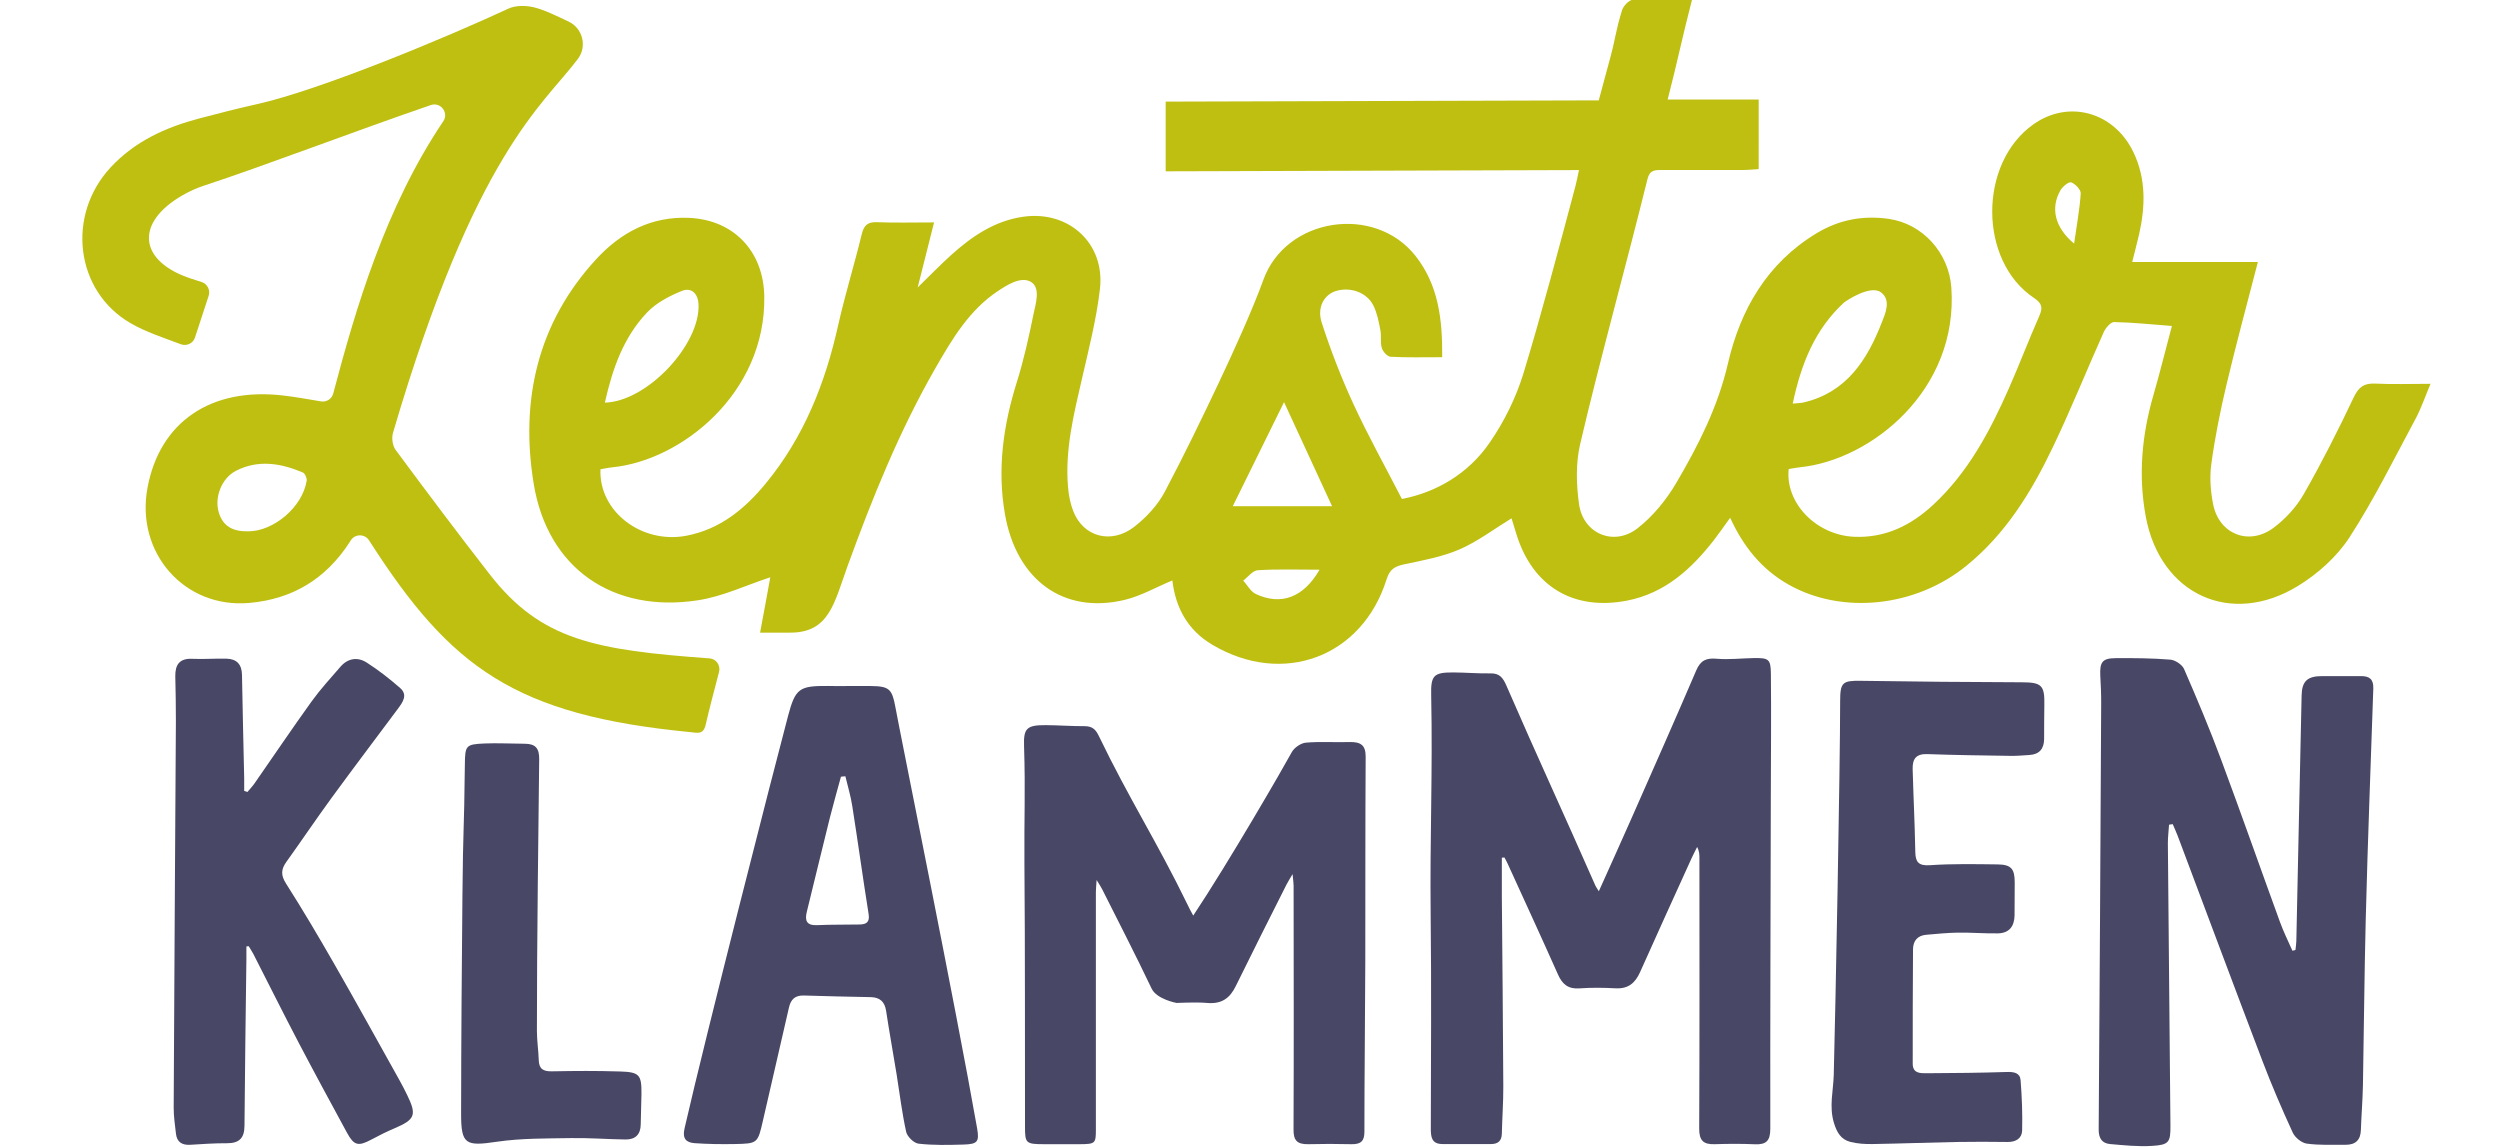
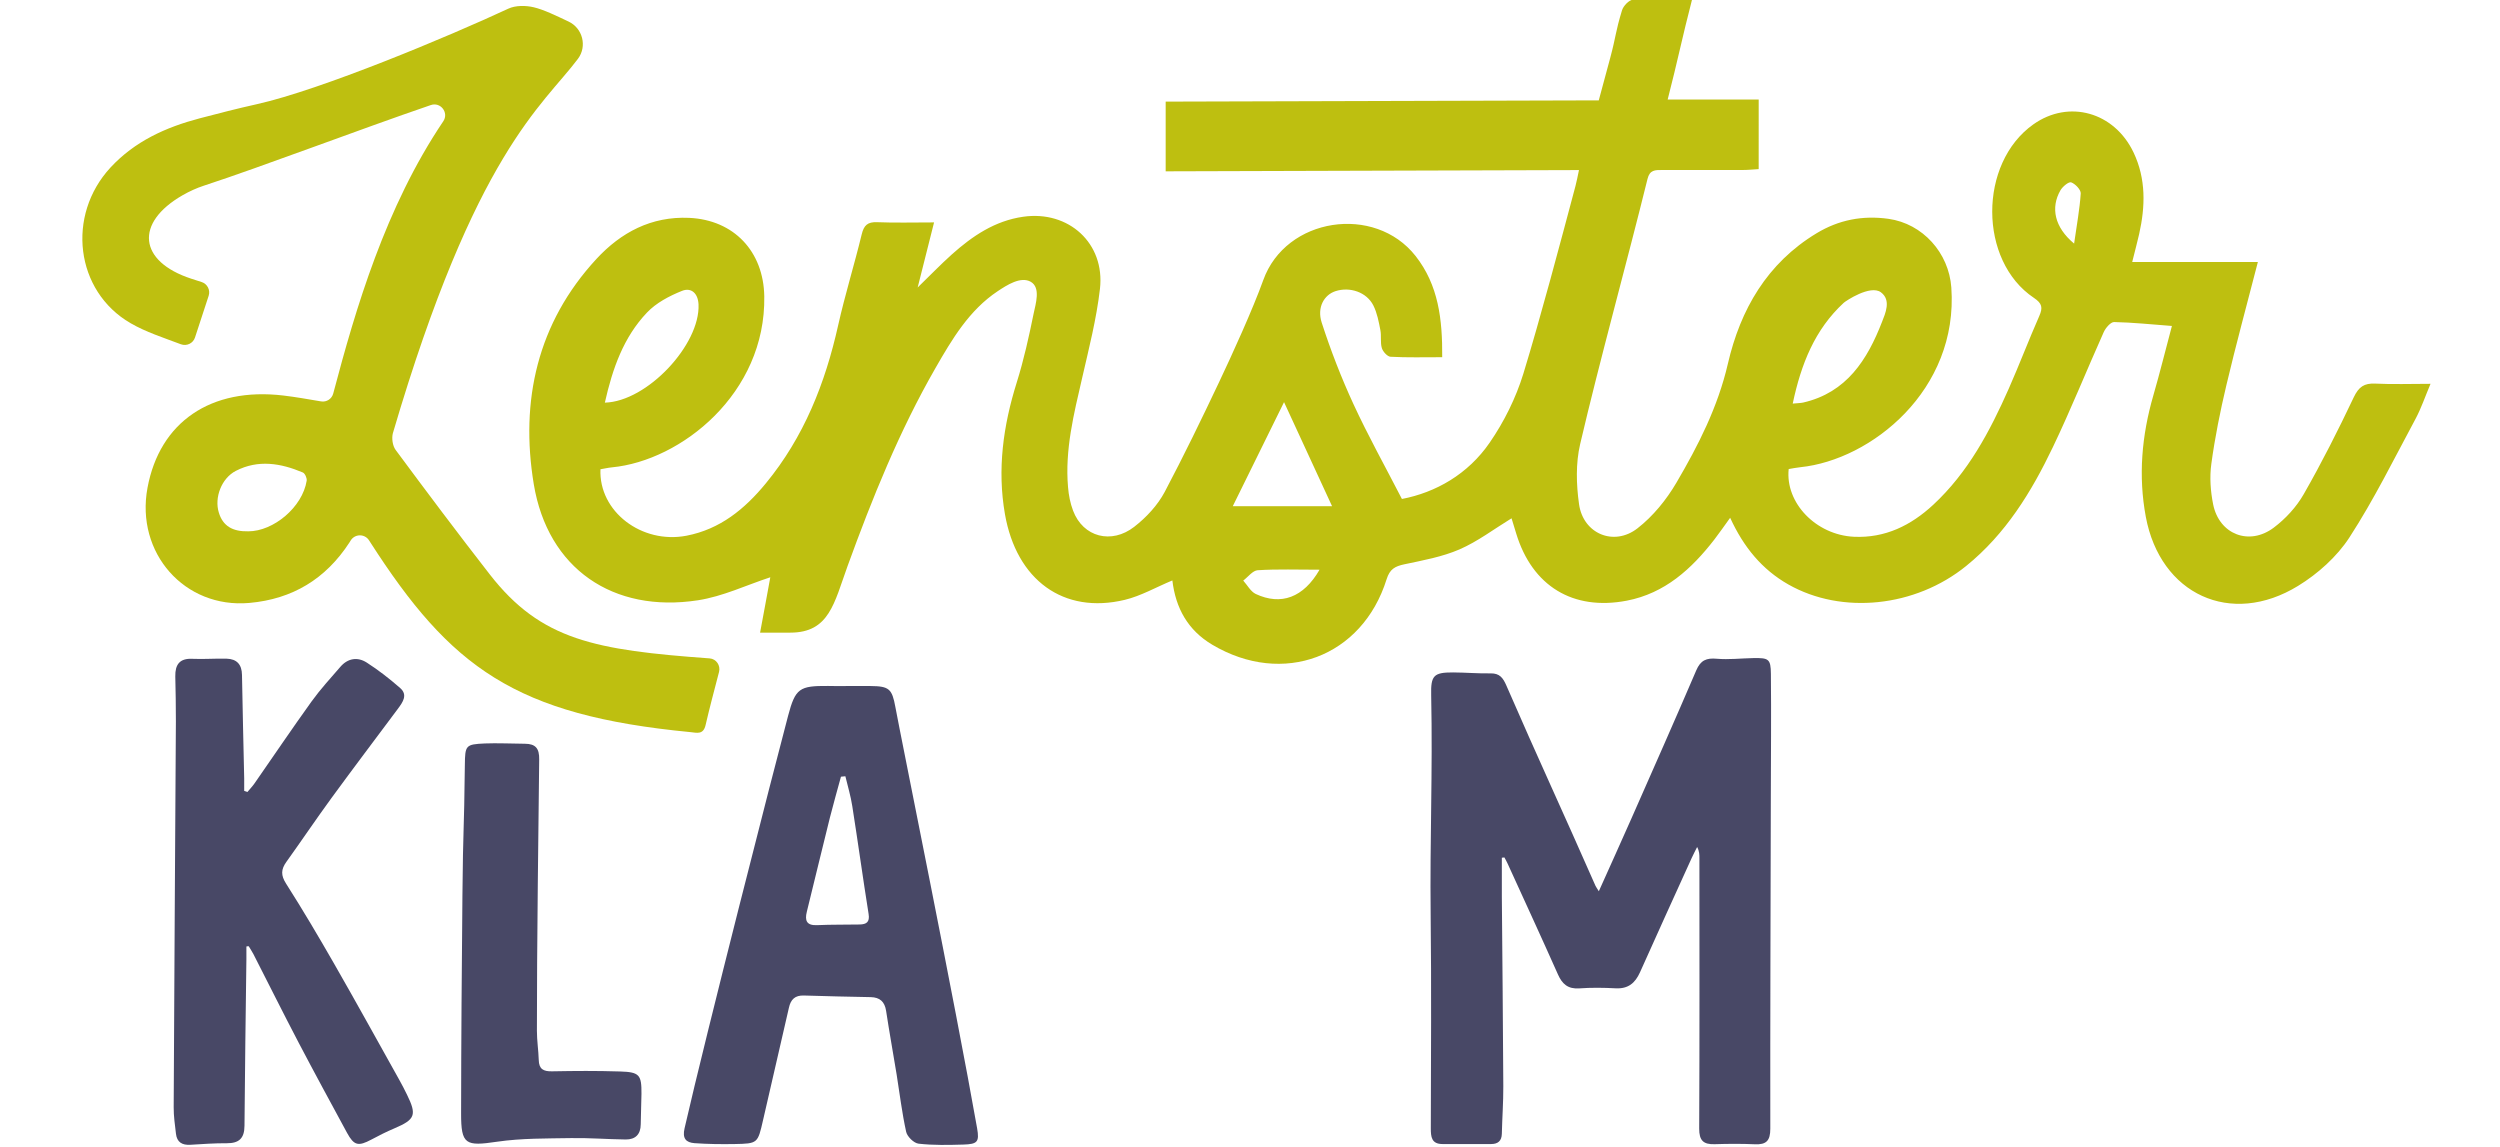
<svg xmlns="http://www.w3.org/2000/svg" version="1.1" id="Ebene_1" x="0px" y="0px" viewBox="0 0 340 156" style="enable-background:new 0 0 340 156;" xml:space="preserve">
  <style type="text/css">
	.st0{fill:#484866;}
	.st1{fill:#BEBF10;}
</style>
-   <path class="st0" d="M162.28,124.52c4.8-7.21,12.22-20.05,13.41-22.24c0.32-0.59,1.22-1.22,1.91-1.28c1.96-0.17,3.95-0.02,5.92-0.08  c1.6-0.05,2.22,0.48,2.21,2c-0.06,11.05-0.03,16.85-0.05,27.9c-0.02,7.7-0.12,15.4-0.12,23.11c0,1.24-0.46,1.72-1.82,1.68  c-1.93-0.05-3.86-0.05-5.79,0c-1.6,0.04-2.04-0.57-2.03-2c0.05-11.05,0.02-22.11,0.01-33.16c0-0.39-0.07-0.78-0.14-1.57  c-0.4,0.69-0.64,1.05-0.83,1.43c-2.31,4.59-4.63,9.18-6.89,13.79c-0.78,1.6-1.87,2.49-3.93,2.3c-1.36-0.13-4.13,0-4.13,0  s-2.69-0.49-3.39-1.95c-2.16-4.54-4.47-9.02-6.73-13.52c-0.15-0.31-0.35-0.59-0.75-1.25c-0.05,0.8-0.1,1.21-0.1,1.62  c0,7.55,0,15.11,0,22.66c0,3.24,0.01,6.49,0,9.73c0,1.82-0.11,1.91-2.19,1.92c-1.6,0.01-3.2,0-4.8,0c-2.53,0-2.65-0.11-2.65-2.34  c-0.02-11.9,0.02-23.81-0.08-35.71c-0.05-6.35,0.15-9.76-0.05-16.11c-0.08-2.39,0.36-2.85,2.97-2.83c1.76,0.01,3.52,0.15,5.28,0.14  c1.07,0,1.51,0.49,1.91,1.31c4.17,8.65,7.89,14.35,12.09,22.99C161.71,123.49,161.96,123.92,162.28,124.52z" />
  <path class="st0" d="M204.25,116.65c0,1.76-0.01,3.52,0,5.27c0.07,8.61,0.16,17.21,0.2,25.82c0.01,2.15-0.15,4.3-0.2,6.45  c-0.02,0.98-0.54,1.4-1.45,1.4c-2.21,0.01-4.41,0-6.62,0c-1.5,0-1.59-0.98-1.59-2.13c0.02-9.66,0.09-19.31-0.02-28.97  c-0.12-10.65,0.29-19.3,0.07-29.95c-0.06-2.65,0.32-3.1,2.98-3.09c1.71,0.01,3.41,0.16,5.12,0.13c1.22-0.02,1.68,0.63,2.12,1.64  c4.24,9.76,7.84,17.5,12.12,27.24c0.09,0.2,0.23,0.37,0.46,0.75c1.52-3.39,2.99-6.63,4.43-9.89c2.96-6.71,5.93-13.41,8.82-20.15  c0.59-1.38,1.38-1.71,2.8-1.58c1.63,0.14,3.3-0.06,4.95-0.09c2.09-0.04,2.38,0.11,2.4,2.12c0.06,5.68,0,11.35-0.01,17.03  c-0.03,14.95-0.09,29.91-0.07,44.86c0,1.62-0.53,2.18-2.1,2.11c-1.82-0.08-3.64-0.07-5.46-0.01c-1.54,0.05-2.12-0.5-2.11-2.13  c0.06-12.25,0.03-24.5,0.03-36.75c0-0.48,0-0.96-0.31-1.54c-0.25,0.51-0.52,1.01-0.75,1.52c-2.35,5.17-4.7,10.33-7.02,15.52  c-0.66,1.47-1.61,2.27-3.31,2.18c-1.65-0.09-3.32-0.11-4.96,0.01c-1.53,0.1-2.31-0.59-2.89-1.9c-2.24-5.03-4.55-10.04-6.84-15.06  c-0.13-0.29-0.29-0.57-0.44-0.85C204.49,116.62,204.37,116.64,204.25,116.65z" />
-   <path class="st0" d="M294.99,112.16c-0.05,0.84-0.16,1.67-0.16,2.51c0.11,12.8,0.24,25.6,0.35,38.41c0.02,2.26-0.2,2.62-2.47,2.76  c-1.91,0.12-3.84-0.08-5.75-0.25c-1.07-0.1-1.54-0.77-1.54-1.94c0.14-19.32,0.24-38.63,0.34-57.95c0.01-1.27-0.05-2.54-0.12-3.8  c-0.09-1.85,0.28-2.38,2.07-2.39c2.48-0.02,4.97,0,7.44,0.2c0.67,0.05,1.61,0.67,1.88,1.27c1.78,4.09,3.51,8.2,5.06,12.38  c2.73,7.33,5.32,14.72,8,22.07c0.48,1.32,1.11,2.58,1.68,3.87c0.14-0.03,0.28-0.07,0.41-0.1c0.04-0.4,0.11-0.79,0.12-1.19  c0.24-11.97,0.47-21.47,0.72-33.44c0.04-1.95,0.81-2.62,2.79-2.62c1.77,0.01,3.53-0.01,5.3,0c1.1,0,1.7,0.39,1.66,1.67  c-0.38,11.3-0.74,20.13-1.03,31.44c-0.19,7.5-0.24,15.01-0.38,22.51c-0.04,2.04-0.21,4.07-0.28,6.11c-0.04,1.38-0.75,2.02-2.08,2.01  c-1.77-0.01-3.55,0.08-5.29-0.16c-0.7-0.1-1.59-0.83-1.9-1.5c-1.47-3.2-2.87-6.45-4.12-9.74c-3.88-10.19-7.69-20.42-11.53-30.63  c-0.2-0.53-0.45-1.05-0.67-1.58C295.33,112.11,295.16,112.14,294.99,112.16z" />
  <path class="st0" d="M115.08,93.3c1.1,0,2.21-0.01,3.31,0c2.53,0.02,2.93,0.38,3.38,2.85c0.7,3.85,8.21,40.76,11.12,57.31  c0.32,1.84,0.04,2.14-1.85,2.2c-2.04,0.06-4.09,0.11-6.11-0.12c-0.64-0.07-1.54-0.95-1.69-1.6c-0.57-2.57-0.88-5.21-1.3-7.82  c-0.47-2.88-0.99-5.75-1.43-8.64c-0.19-1.26-0.86-1.84-2.08-1.87c-3.03-0.07-6.06-0.11-9.09-0.22c-1.22-0.04-1.8,0.53-2.05,1.67  c-1.16,5.1-2.35,10.2-3.52,15.3c-0.72,3.14-0.71,3.17-3.87,3.23c-1.82,0.03-3.64,0.01-5.45-0.12c-1.16-0.09-1.67-0.64-1.35-2.02  c2.92-12.78,12.17-48.91,14.08-56.1c0.99-3.74,1.54-4.09,5.43-4.06C113.42,93.31,114.25,93.31,115.08,93.3  C115.08,93.3,115.08,93.3,115.08,93.3z M114.97,105.57c-0.2,0.02-0.4,0.04-0.6,0.06c-0.5,1.85-1.03,3.69-1.5,5.55  c-1.06,4.26-2.09,8.54-3.14,12.81c-0.3,1.21-0.04,1.9,1.41,1.83c1.92-0.09,3.85-0.05,5.78-0.09c0.91-0.02,1.39-0.32,1.21-1.43  c-0.78-4.89-1.45-9.79-2.22-14.67C115.7,108.25,115.29,106.92,114.97,105.57z" />
  <path class="st0" d="M33.51,128.72c0,0.57,0.01,1.15,0,1.72c-0.09,7.56-0.21,15.11-0.26,22.67c-0.01,1.7-0.74,2.38-2.4,2.37  c-1.65-0.01-3.31,0.11-4.96,0.21c-1.12,0.07-1.83-0.35-1.96-1.5c-0.14-1.2-0.32-2.41-0.31-3.61c0.08-17.49,0.2-34.98,0.3-52.47  c0.01-2.04-0.04-4.08-0.08-6.12c-0.03-1.61,0.59-2.48,2.34-2.39c1.54,0.07,3.09-0.06,4.63-0.02c1.38,0.04,2.08,0.77,2.1,2.21  c0.08,4.69,0.2,9.37,0.3,14.06c0.01,0.57,0,1.14,0,1.71c0.15,0.05,0.29,0.1,0.44,0.15c0.33-0.4,0.69-0.77,0.98-1.19  c2.58-3.71,5.11-7.46,7.75-11.13c1.19-1.65,2.57-3.15,3.9-4.69c1.01-1.18,2.34-1.39,3.58-0.6c1.61,1.03,3.13,2.22,4.57,3.48  c1.05,0.92,0.36,1.9-0.29,2.78c-3.03,4.06-6.09,8.11-9.08,12.2c-2.08,2.85-4.05,5.78-6.11,8.65c-0.74,1.03-0.77,1.83-0.04,2.97  c2.28,3.58,4.44,7.24,6.55,10.92c2.99,5.21,5.89,10.48,8.82,15.72c0.38,0.67,0.73,1.36,1.07,2.05c1.36,2.78,1.12,3.38-1.72,4.59  c-1.06,0.45-2.1,0.97-3.12,1.52c-1.78,0.95-2.36,0.83-3.31-0.91c-2.21-4.07-4.42-8.14-6.57-12.24c-2.1-4.01-4.11-8.05-6.17-12.08  c-0.19-0.36-0.42-0.7-0.63-1.06C33.72,128.68,33.62,128.7,33.51,128.72z" />
-   <path class="st0" d="M250.26,95.36c0-2.57,0.33-2.81,2.84-2.77c7.28,0.11,14.55,0.18,21.83,0.2c2.72,0.01,3.16,0.38,3.1,3.11  c-0.04,1.54-0.01,3.09-0.03,4.63c-0.02,1.31-0.65,2.07-2,2.15c-0.82,0.05-1.65,0.13-2.47,0.12c-3.79-0.06-7.59-0.1-11.38-0.24  c-1.54-0.06-2.07,0.62-2.03,2.05c0.14,4.85,0.26,6.4,0.36,11.25c0.03,1.33,0.39,1.91,1.96,1.81c3.08-0.21,6.17-0.15,9.26-0.11  c1.83,0.03,2.3,0.61,2.3,2.45c0,1.49,0,2.98-0.02,4.47c-0.02,1.51-0.74,2.44-2.29,2.46c-1.81,0.03-3.63-0.13-5.45-0.1  c-1.43,0.02-2.85,0.17-4.27,0.29c-1.2,0.1-1.79,0.84-1.8,1.98c-0.04,5.19-0.04,10.37-0.04,15.56c0,1.31,1.02,1.3,1.88,1.29  c3.64-0.02,7.28-0.05,10.92-0.17c0.96-0.03,1.79,0.11,1.87,1.11c0.18,2.28,0.27,4.57,0.21,6.86c-0.03,1.06-0.86,1.57-1.98,1.55  c-2.31-0.03-4.61-0.04-6.92,0c-3.8,0.07-7.6,0.22-11.4,0.28c-1.03,0.02-2.1-0.04-3.09-0.3c-1.25-0.33-1.81-1.27-2.21-2.59  c-0.67-2.23-0.08-4.35-0.02-6.51C249.63,137.12,250.26,104.35,250.26,95.36z" />
  <path class="st0" d="M73.02,140.2c0,1.32,0.21,2.64,0.25,3.96c0.03,1.24,0.63,1.56,1.79,1.54c3.36-0.06,5.9-0.08,9.26,0.02  c2.66,0.08,2.94,0.46,2.92,3.05c-0.01,1.38-0.09,2.76-0.1,4.14c-0.01,1.37-0.73,2.07-2.04,2.06c-2.48-0.03-4.96-0.23-7.43-0.19  c-3.35,0.06-6.74,0.01-10.04,0.49c-4.32,0.64-4.93,0.42-4.92-3.87c0.01-9.87,0.09-19.74,0.18-29.61c0.09-9.76,0.22-7.96,0.33-17.72  c0.03-2.71,0.09-2.84,2.72-2.96c1.54-0.07,3.91,0.03,5.45,0.04c1.44,0.01,1.97,0.62,1.94,2.14C73.26,109.29,73,130.06,73.02,140.2z" />
  <g>
    <path class="st1" d="M196.14,48.58C196.14,48.58,196.14,48.58,196.14,48.58c-2.51,0-4.77,0.06-7.02-0.06   c-0.43-0.02-1.04-0.69-1.19-1.18c-0.23-0.77-0.04-1.65-0.2-2.45c-0.22-1.14-0.44-2.32-0.95-3.34c-0.91-1.82-3.2-2.59-5.16-1.95   c-1.53,0.5-2.54,2.19-1.87,4.27c1.22,3.77,2.66,7.49,4.32,11.09c1.97,4.27,4.26,8.38,6.59,12.9c0,0,0,0,0,0   c4.58-0.88,8.98-3.35,11.95-7.68c1.95-2.83,3.55-6.06,4.56-9.34c2.33-7.61,5.04-17.83,7.09-25.53c0.17-0.64,0.29-1.29,0.48-2.18   c0,0,0,0,0,0c-3.41,0-52.91,0.17-56.21,0.17c0,0,0,0,0,0v-9.48c0,0,0,0,0,0c4.13,0,54.58-0.17,58.9-0.17c0,0,0,0,0,0   c0.54-1.99,1.05-3.88,1.56-5.78c0.8-2.98,0.7-3.51,1.6-6.46c0.18-0.6,0.95-1.42,1.5-1.45c2.52-0.15,5.06-0.07,8.04-0.07   c0,0,0,0,0,0c-1.41,5.45-1.92,8.17-3.33,13.65c0,0,0,0,0,0h12.38c0,0,0,0,0,0V23c0,0,0,0,0,0c-0.77,0.05-1.5,0.12-2.22,0.12   c-3.64,0.01-7.29,0.01-10.93,0c-0.92,0-1.67-0.03-1.97,1.22c-2.76,11.2-6.54,24.83-9.16,36.06c-0.61,2.6-0.53,5.5-0.15,8.17   c0.56,4.02,4.74,5.78,7.95,3.28c2.11-1.64,3.93-3.88,5.29-6.2c2.98-5.08,5.64-10.3,7-16.18c1.7-7.37,5.33-13.68,12.07-17.75   c3.01-1.82,6.25-2.45,9.77-1.96c4.67,0.66,8.21,4.63,8.55,9.34c0.99,13.98-10.92,23.45-20.53,24.44c-0.54,0.06-1.07,0.16-1.59,0.25   c0,0,0,0,0,0c-0.48,4.61,3.72,8.96,8.87,9.21c4.25,0.2,7.76-1.54,10.79-4.35c4.74-4.4,7.7-9.98,10.27-15.79   c1.44-3.26,2.71-6.61,4.15-9.88c0.5-1.14,0.4-1.71-0.73-2.47c-7.54-5.04-7.55-18.31-0.07-23.6c4.82-3.41,11.01-1.68,13.63,3.84   c1.7,3.59,1.6,7.32,0.75,11.1c-0.26,1.13-0.56,2.26-0.94,3.78c0,0,0,0,0,0h17.09c0,0,0,0,0,0c-1.51,5.86-2.99,11.28-4.28,16.74   c-0.84,3.54-1.56,7.12-2.05,10.72c-0.25,1.8-0.11,3.73,0.25,5.52c0.83,4.07,4.9,5.66,8.24,3.15c1.61-1.21,3.09-2.82,4.08-4.56   c2.45-4.28,4.68-8.7,6.8-13.17c0.68-1.42,1.41-1.93,2.92-1.86c2.39,0.12,4.79,0.03,7.52,0.03c0,0,0,0,0,0   c-0.75,1.78-1.27,3.33-2.03,4.75c-2.92,5.43-5.66,11-9.01,16.16c-1.7,2.61-4.29,4.93-6.97,6.57c-9.16,5.62-18.74,1.15-20.71-9.39   c-1.04-5.58-0.55-11.07,1.02-16.5c0.89-3.08,1.66-6.19,2.53-9.46c0,0,0,0,0,0c-2.82-0.21-5.34-0.48-7.86-0.53   c-0.47-0.01-1.15,0.79-1.41,1.36c-2.33,5.2-4.45,10.49-6.91,15.63c-2.92,6.11-6.43,11.84-11.81,16.19   c-6.91,5.6-16.89,6.64-24.17,2.51c-3.59-2.04-6.08-5.07-7.92-9.07c0,0,0,0,0,0c-0.83,1.14-1.47,2.08-2.16,2.97   c-3.1,4-6.72,7.3-11.89,8.3c-7.33,1.41-12.88-1.99-15.05-9.14c-0.22-0.71-0.44-1.43-0.63-2.06c0,0,0,0,0,0   c-2.4,1.47-4.6,3.15-7.08,4.23c-2.36,1.02-4.98,1.49-7.52,2.03c-1.26,0.27-1.96,0.65-2.39,2.02c-3.32,10.61-14.1,14.61-23.7,8.92   c-3.34-1.98-4.99-4.99-5.44-8.75c0,0,0,0,0,0c-2.24,0.93-4.27,2.11-6.47,2.64c-8.33,2-14.73-2.68-16.3-11.66   c-1.06-6.08-0.24-12.02,1.61-17.92c0.96-3.06,1.65-6.2,2.29-9.34c0.28-1.35,0.99-3.53-0.38-4.33c-1.37-0.79-3.26,0.45-4.5,1.27   c-3.88,2.58-6.22,6.54-8.48,10.48c-4.91,8.55-8.58,17.66-11.94,26.9c-1.83,5.05-2.49,9.06-7.79,9.06c-1.3,0-2.6,0-4.11,0   c0,0,0,0,0,0c0.29-1.44,1.22-6.67,1.39-7.53c0,0,0,0,0,0c-3.24,1.06-6.46,2.61-9.85,3.13c-11.53,1.77-20.42-4.3-22.32-15.8   c-1.87-11.33,0.48-21.92,8.53-30.63c3.33-3.6,7.46-5.81,12.6-5.58c6.11,0.28,10.12,4.58,10.22,10.67   c0.22,13.21-11.31,22.36-20.72,23.26c-0.53,0.05-1.06,0.18-1.56,0.26c0,0,0,0,0,0c-0.24,5.75,5.61,10.2,11.69,9.04   c4.58-0.88,7.93-3.63,10.79-7.11c5.19-6.3,8.09-13.63,9.85-21.52c0.93-4.15,2.2-8.23,3.2-12.36c0.3-1.24,0.81-1.7,2.09-1.65   c2.46,0.1,4.92,0.03,7.75,0.03c0,0,0,0,0,0c-0.78,3.11-1.49,5.93-2.23,8.85c0,0,0,0,0,0c1.61-1.56,3.08-3.09,4.65-4.5   c2.8-2.5,5.85-4.57,9.7-5.12c6.18-0.89,11.16,3.61,10.44,9.82c-0.47,4.07-1.5,8.09-2.42,12.1c-1.13,4.9-2.36,9.77-1.92,14.86   c0.09,1.08,0.3,2.17,0.68,3.18c1.37,3.64,5.25,4.6,8.32,2.21c1.65-1.28,3.19-2.94,4.15-4.75c2.58-4.89,5-9.87,7.37-14.88   c1.79-3.77,4.62-9.99,6.03-13.92c3.06-8.54,15.15-10.35,20.71-3.29C195.63,38.77,196.18,43.42,196.14,48.58z M82.26,54.76   C82.26,54.76,82.26,54.76,82.26,54.76C88.04,54.6,95.24,46.85,95,41.4c-0.07-1.53-1.01-2.34-2.25-1.84   c-1.72,0.69-3.51,1.63-4.76,2.95C84.8,45.86,83.3,50.13,82.26,54.76z M243.81,54.89c0.73-0.07,1.08-0.07,1.41-0.14   c5.92-1.35,8.74-5.83,10.73-10.96c0.45-1.15,1.29-2.98-0.15-4.04c-1.44-1.06-4.79,1.19-5.05,1.43   C246.81,44.82,244.95,49.5,243.81,54.89z M167.66,68.84h13.5c0,0,0,0,0,0c-2.24-4.86-4.31-9.33-6.53-14.15c0,0,0,0,0,0   C172.15,59.72,169.94,64.2,167.66,68.84C167.66,68.84,167.66,68.84,167.66,68.84z M179.46,77.48   C179.46,77.48,179.46,77.48,179.46,77.48c-2.97,0-5.7-0.1-8.41,0.07c-0.68,0.04-1.32,0.92-1.97,1.41c0,0,0,0,0,0   c0.56,0.62,1.01,1.49,1.7,1.82C174.22,82.39,177.28,81.27,179.46,77.48z M282.08,33.13C282.08,33.13,282.08,33.13,282.08,33.13   c0.36-2.56,0.76-4.68,0.9-6.82c0.03-0.5-0.73-1.3-1.3-1.51c-0.33-0.12-1.17,0.58-1.46,1.08C278.86,28.25,279.41,30.91,282.08,33.13   z" />
    <path class="st1" d="M96.51,89.54c0.9,0.07,1.51,0.96,1.28,1.84c-0.65,2.5-1.28,4.85-1.83,7.23c-0.31,1.34-1.18,1.05-2.05,0.96   c-23.91-2.3-32.61-8.79-43.57-25.85c-0.05-0.08-0.11-0.17-0.16-0.25c-0.59-0.89-1.89-0.88-2.47,0.01c-0.07,0.11-0.14,0.21-0.2,0.32   c-3.21,4.93-7.73,7.68-13.6,8.2c-8.8,0.78-15.5-6.79-13.85-15.66c1.66-8.95,8.62-13.71,18.46-12.55c1.69,0.2,3.36,0.5,5.14,0.8   c0.75,0.13,1.47-0.34,1.66-1.07c3.06-11.58,7.1-25.35,14.97-37.03c0.78-1.16-0.37-2.66-1.7-2.2c-9.91,3.39-22.93,8.37-30.86,10.96   c-0.98,0.32-1.97,0.77-2.91,1.31c-6.53,3.76-5.98,8.99,1.18,11.34c0.46,0.15,0.94,0.3,1.43,0.46c0.77,0.25,1.2,1.09,0.95,1.86   c-0.59,1.81-1.2,3.66-1.86,5.68c-0.26,0.8-1.13,1.21-1.92,0.92c-2.41-0.91-4.76-1.66-6.85-2.87c-7.52-4.36-8.75-14.65-2.72-21.17   c3.3-3.56,7.51-5.47,12.1-6.68c2.59-0.68,5.19-1.35,7.8-1.93c8.73-1.95,26.11-9.22,34.2-12.99c0.98-0.46,2.37-0.45,3.46-0.19   c1.36,0.32,3.06,1.15,4.73,1.94C79.24,3.83,79.88,6.29,78.6,8c-4.78,6.37-13.94,12.71-25.17,50.92c-0.18,0.69-0.04,1.7,0.37,2.26   c4.21,5.69,8.46,11.35,12.81,16.94c6.98,8.97,14.35,10.29,29.88,11.42C96.5,89.54,96.5,89.54,96.51,89.54z M33.77,72.26   c3.42,0,7.37-3.28,7.94-6.89c0.05-0.35-0.23-0.98-0.52-1.11c-3-1.27-6.08-1.79-9.12-0.22c-1.95,1.01-2.94,3.63-2.31,5.67   C30.31,71.54,31.64,72.31,33.77,72.26z" />
  </g>
</svg>